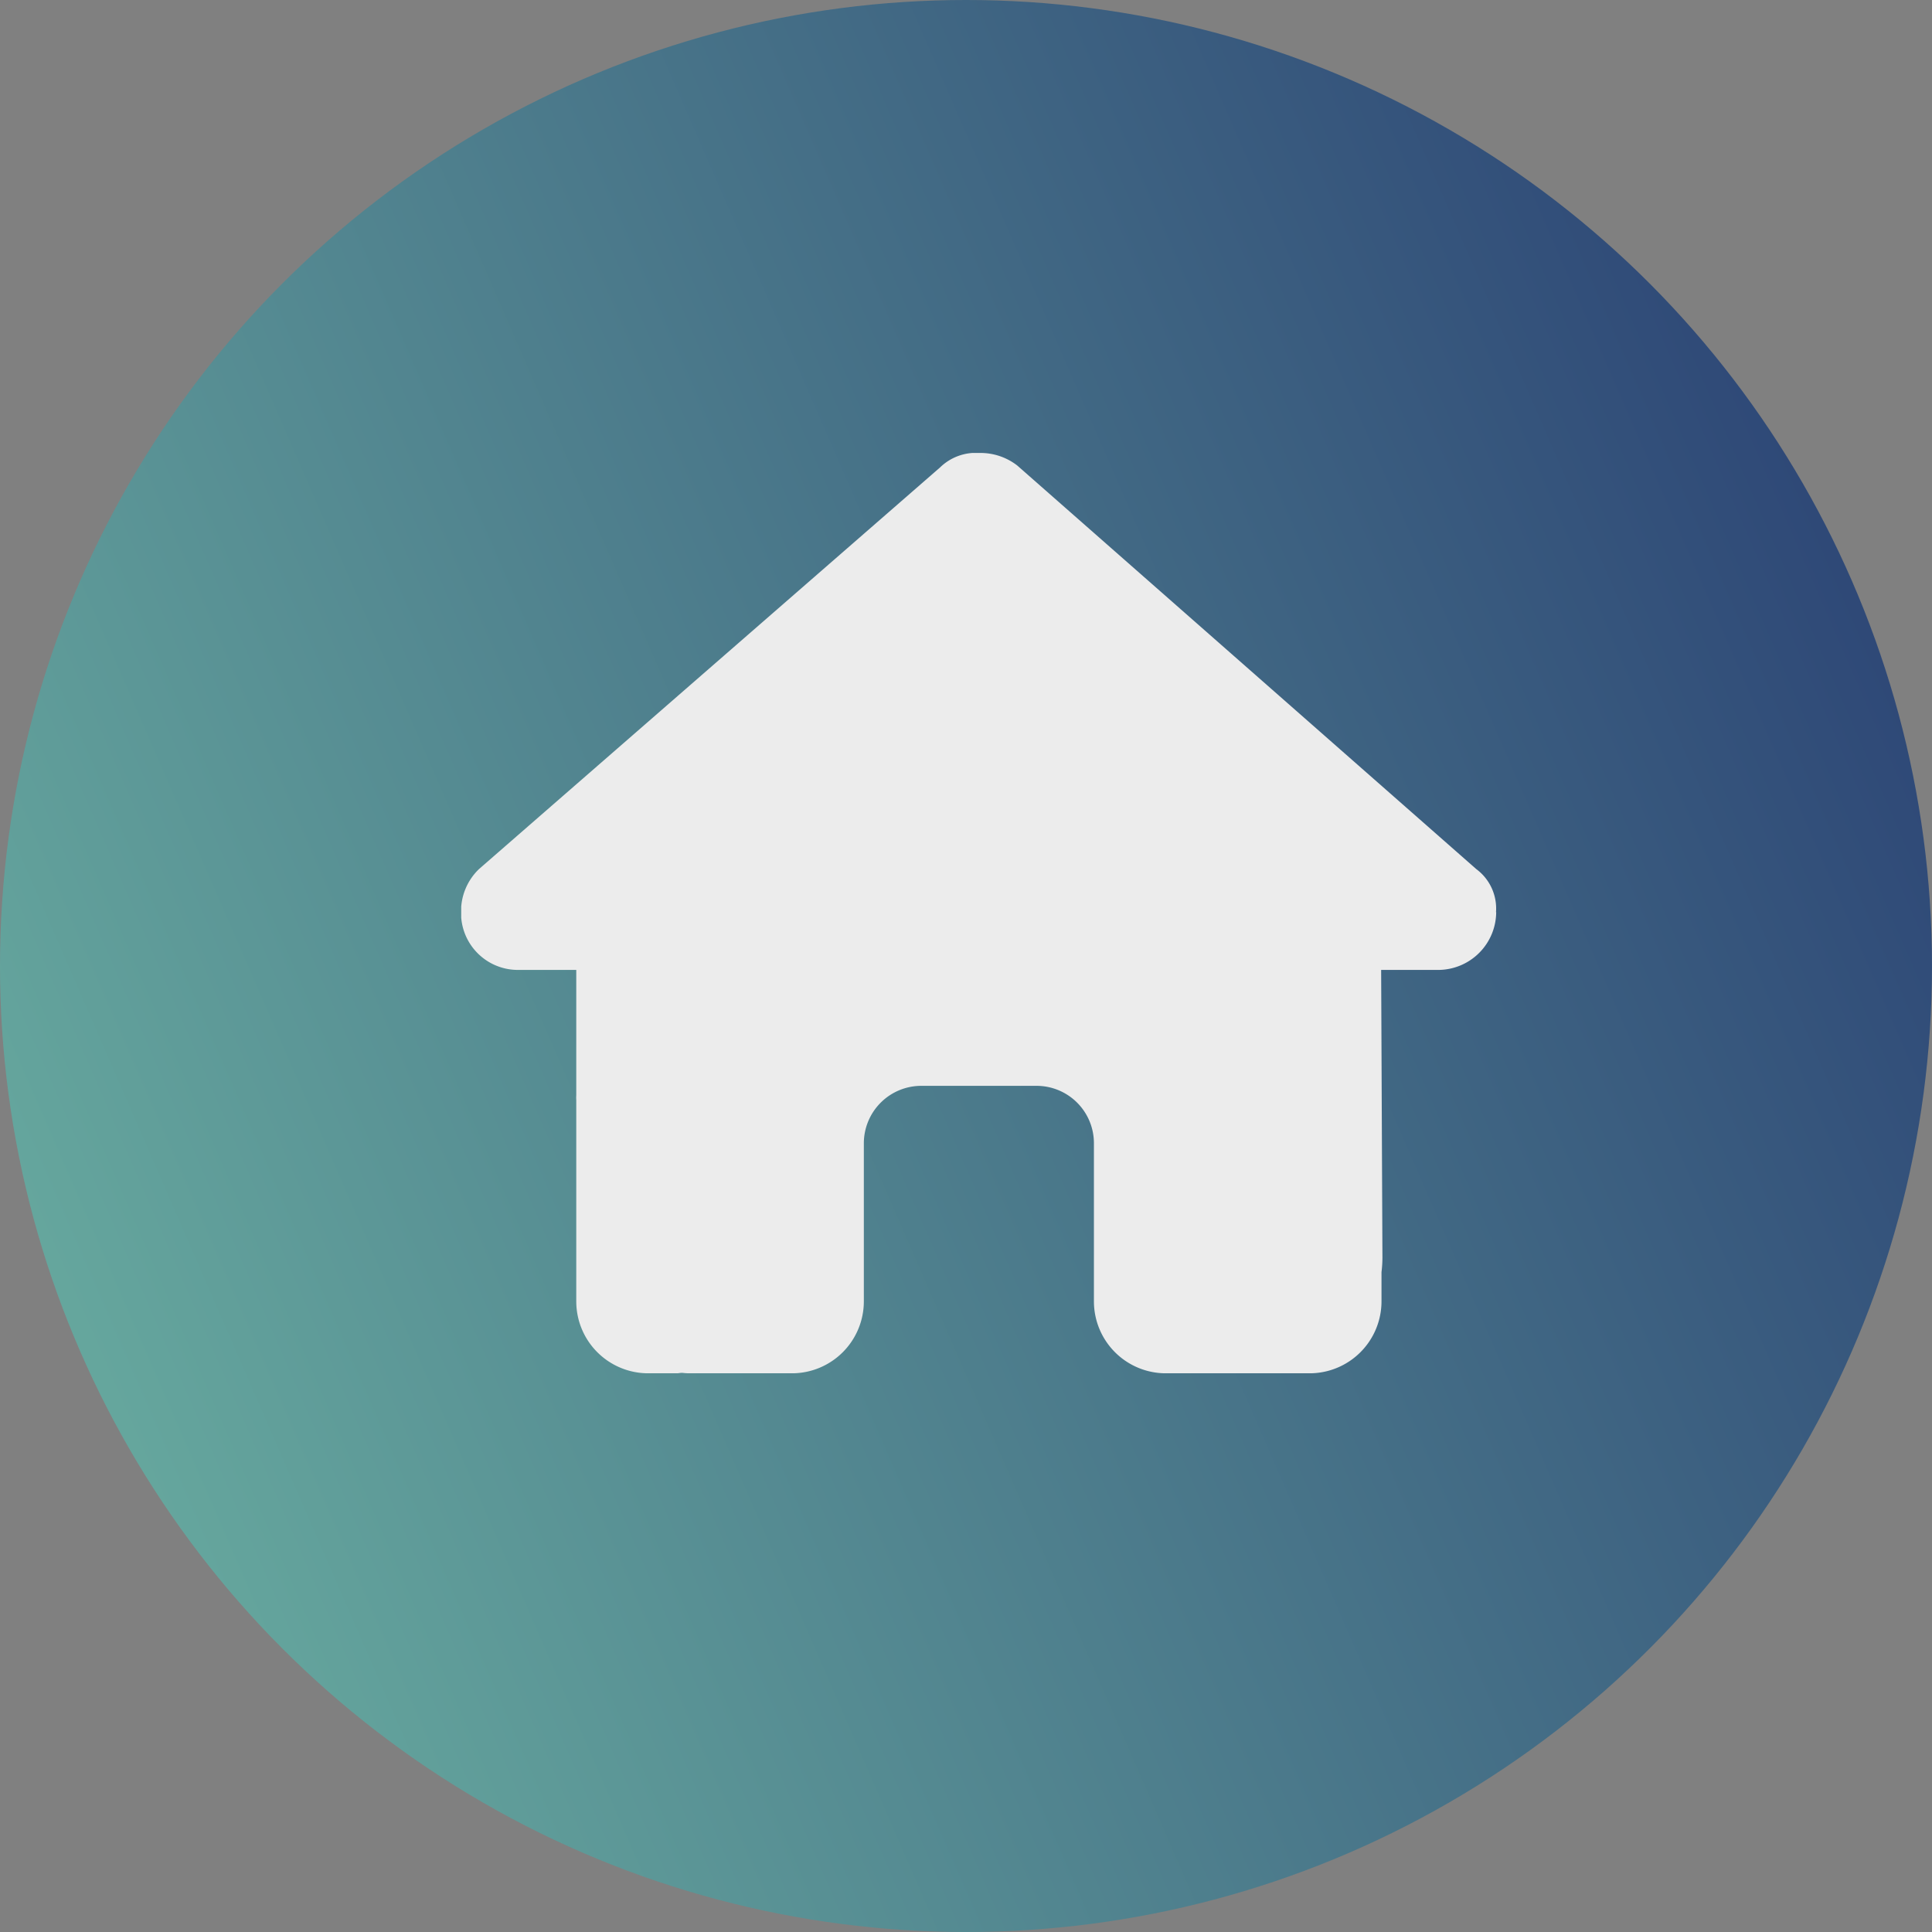
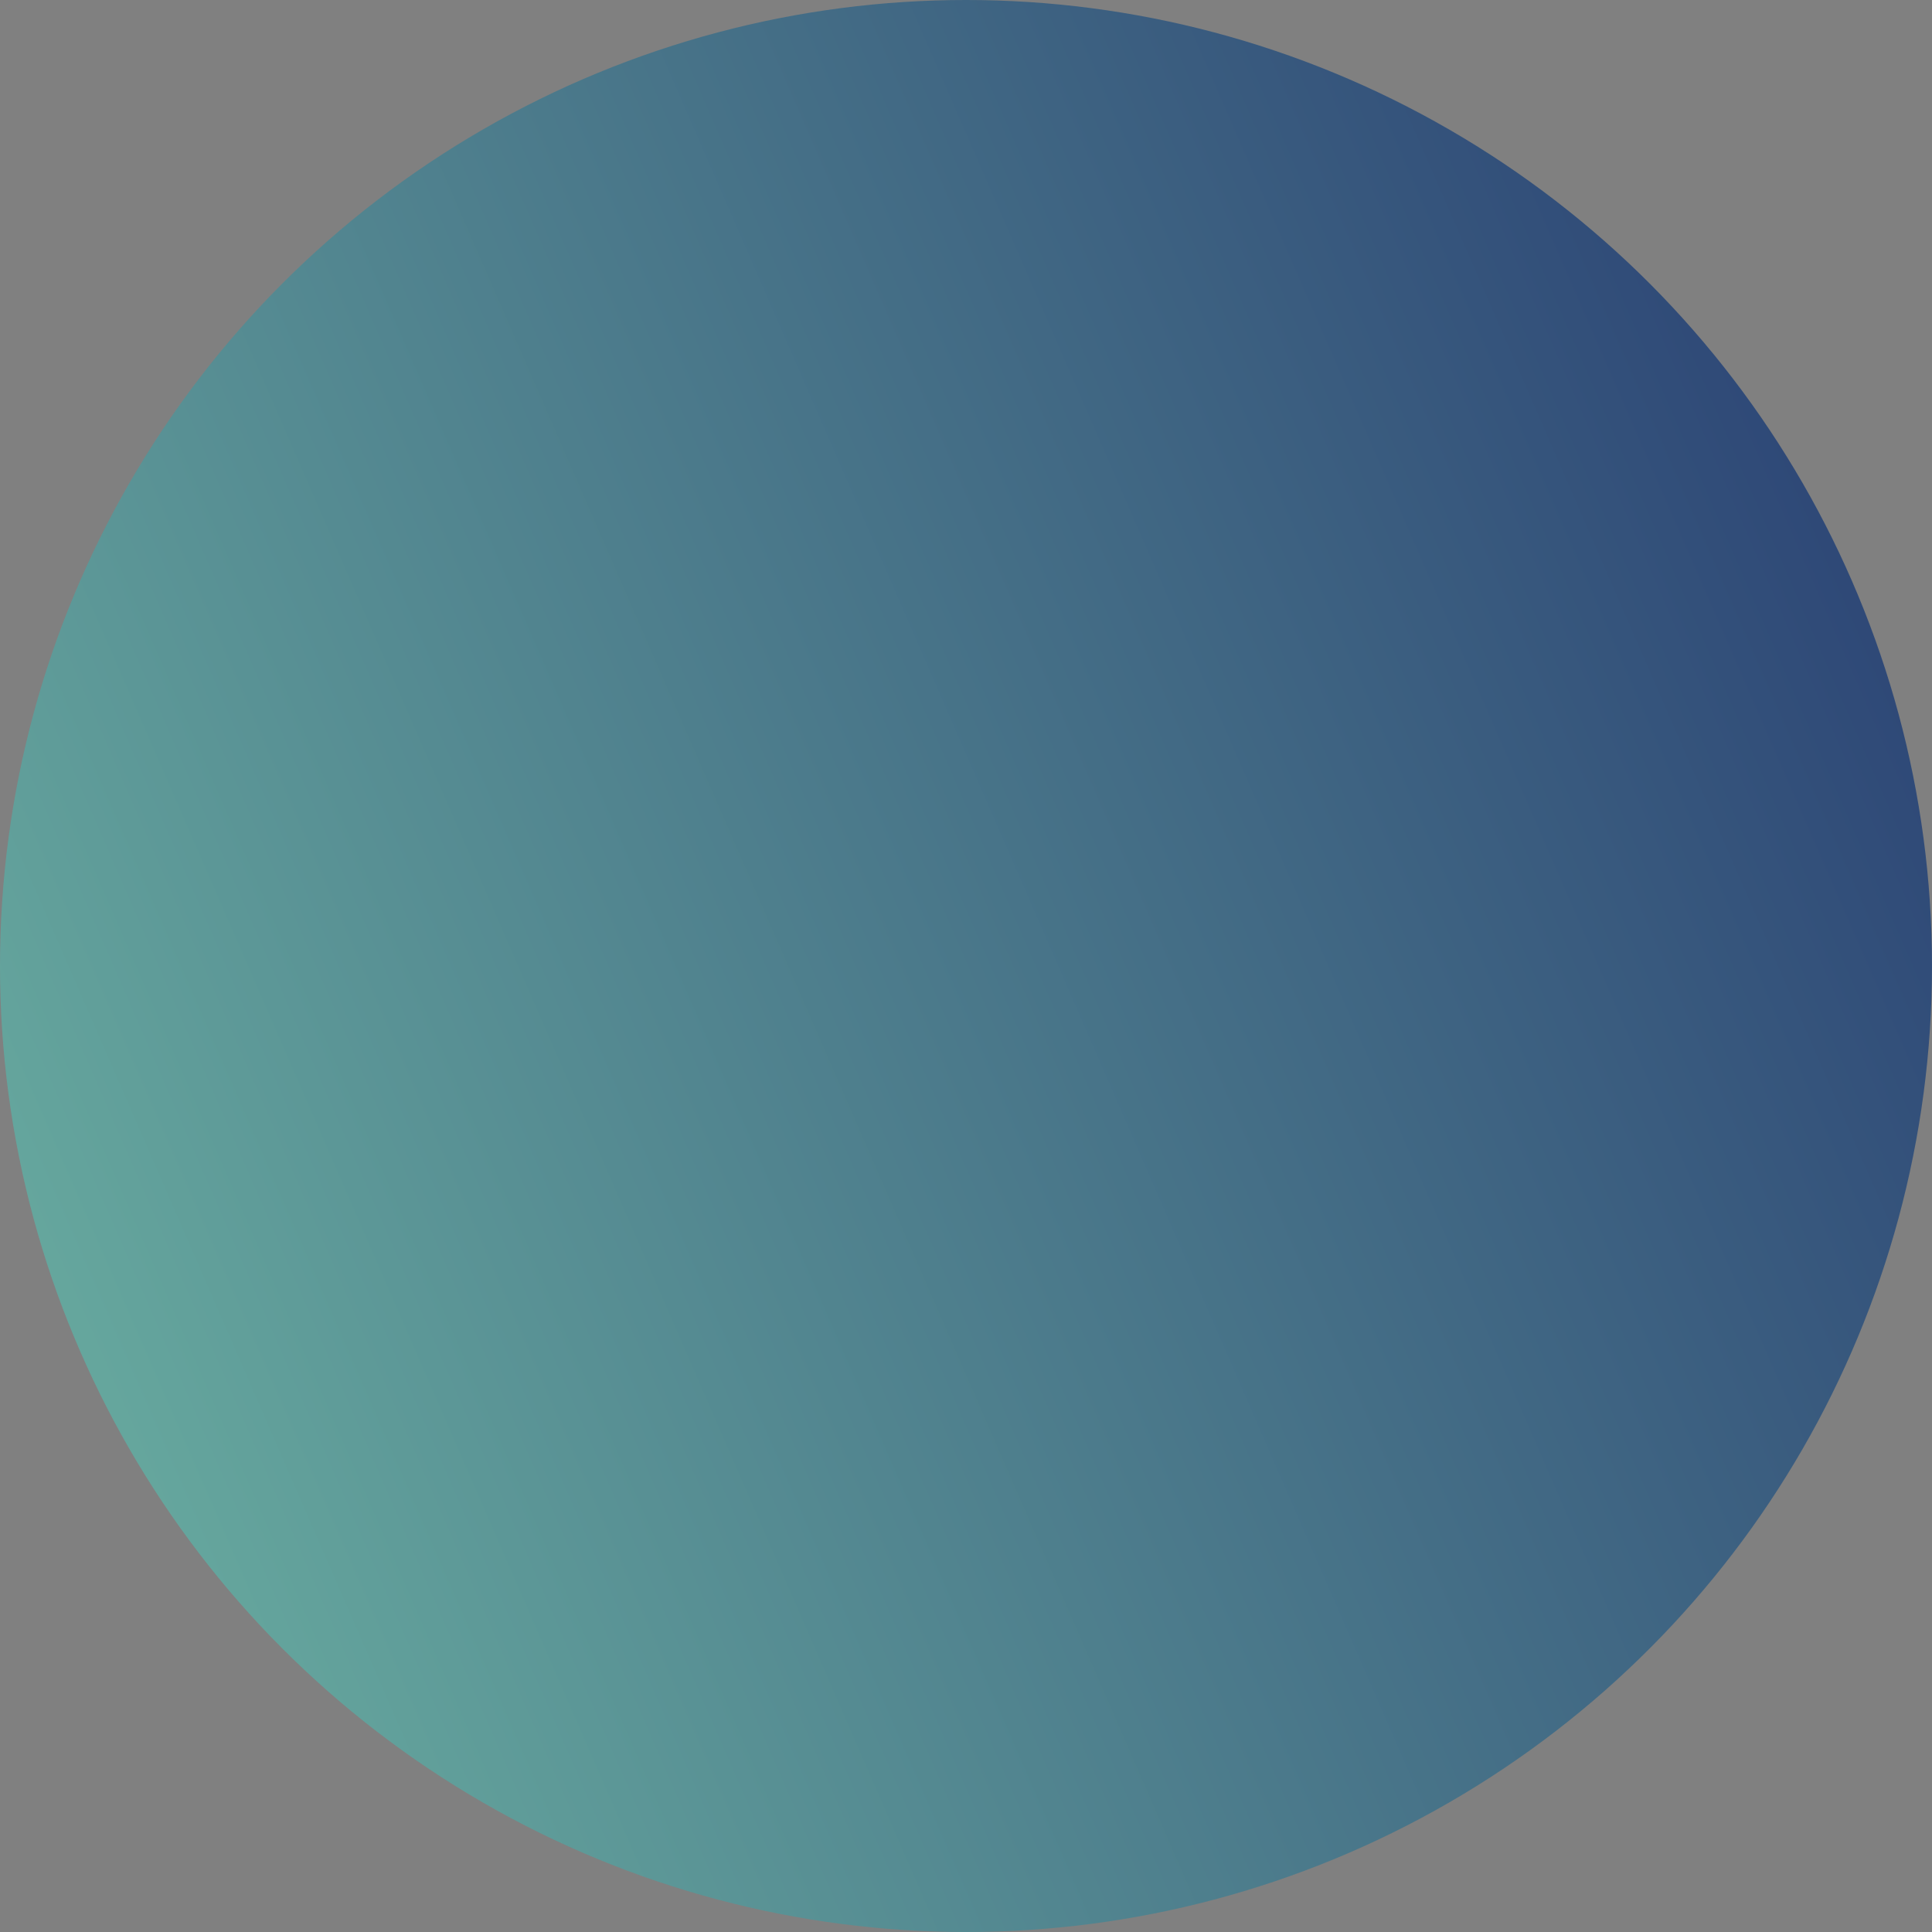
<svg xmlns="http://www.w3.org/2000/svg" id="house" width="33" height="33" viewBox="0 0 33 33">
  <rect x="0" y="0" width="33" height="33" fill="#808080" stroke="none" />
  <defs>
    <linearGradient id="linear-gradient" y1="0.768" x2="1" y2="0.333" gradientUnits="objectBoundingBox">
      <stop offset="0" stop-color="#69ada0" />
      <stop offset="1" stop-color="#2d4676" />
    </linearGradient>
    <clipPath id="clip-path">
      <path id="Pfad_90" data-name="Pfad 90" d="M0,7.719H17.682V-8H0Z" transform="translate(0 8)" fill="#ececec" />
    </clipPath>
  </defs>
  <circle id="Ellipse_1" data-name="Ellipse 1" cx="16.5" cy="16.5" r="16.5" fill="url(#linear-gradient)" />
  <g id="Gruppe_24" data-name="Gruppe 24" transform="translate(7.878 7.737)">
    <g id="Gruppe_23" data-name="Gruppe 23" transform="translate(0 0)" clip-path="url(#clip-path)">
      <g id="Gruppe_22" data-name="Gruppe 22" transform="translate(0 0)">
-         <path id="Pfad_89" data-name="Pfad 89" d="M8.681,3.852a.993.993,0,0,1-.982.986H6.716l.022,4.918A2.094,2.094,0,0,1,6.722,10v.5a1.229,1.229,0,0,1-1.228,1.228H5a.855.855,0,0,1-.1,0c-.043,0-.086,0-.13,0H3.038A1.229,1.229,0,0,1,1.81,10.5V7.8a.98.98,0,0,0-.982-.982H-1.137A.982.982,0,0,0-2.12,7.8v2.7a1.229,1.229,0,0,1-1.228,1.228H-5.063c-.047,0-.092,0-.14-.006s-.073.006-.11.006H-5.8A1.229,1.229,0,0,1-7.032,10.5V7.061a.637.637,0,0,1,0-.086V4.838h-.986A.971.971,0,0,1-9,3.852a1,1,0,0,1,.307-.737L-.817-3.746a.878.878,0,0,1,.674-.246A1.024,1.024,0,0,1,.5-3.778l7.84,6.893a.838.838,0,0,1,.338.737" transform="translate(8.997 3.992)" fill="#ececec" />
-       </g>
+         </g>
    </g>
  </g>
</svg>